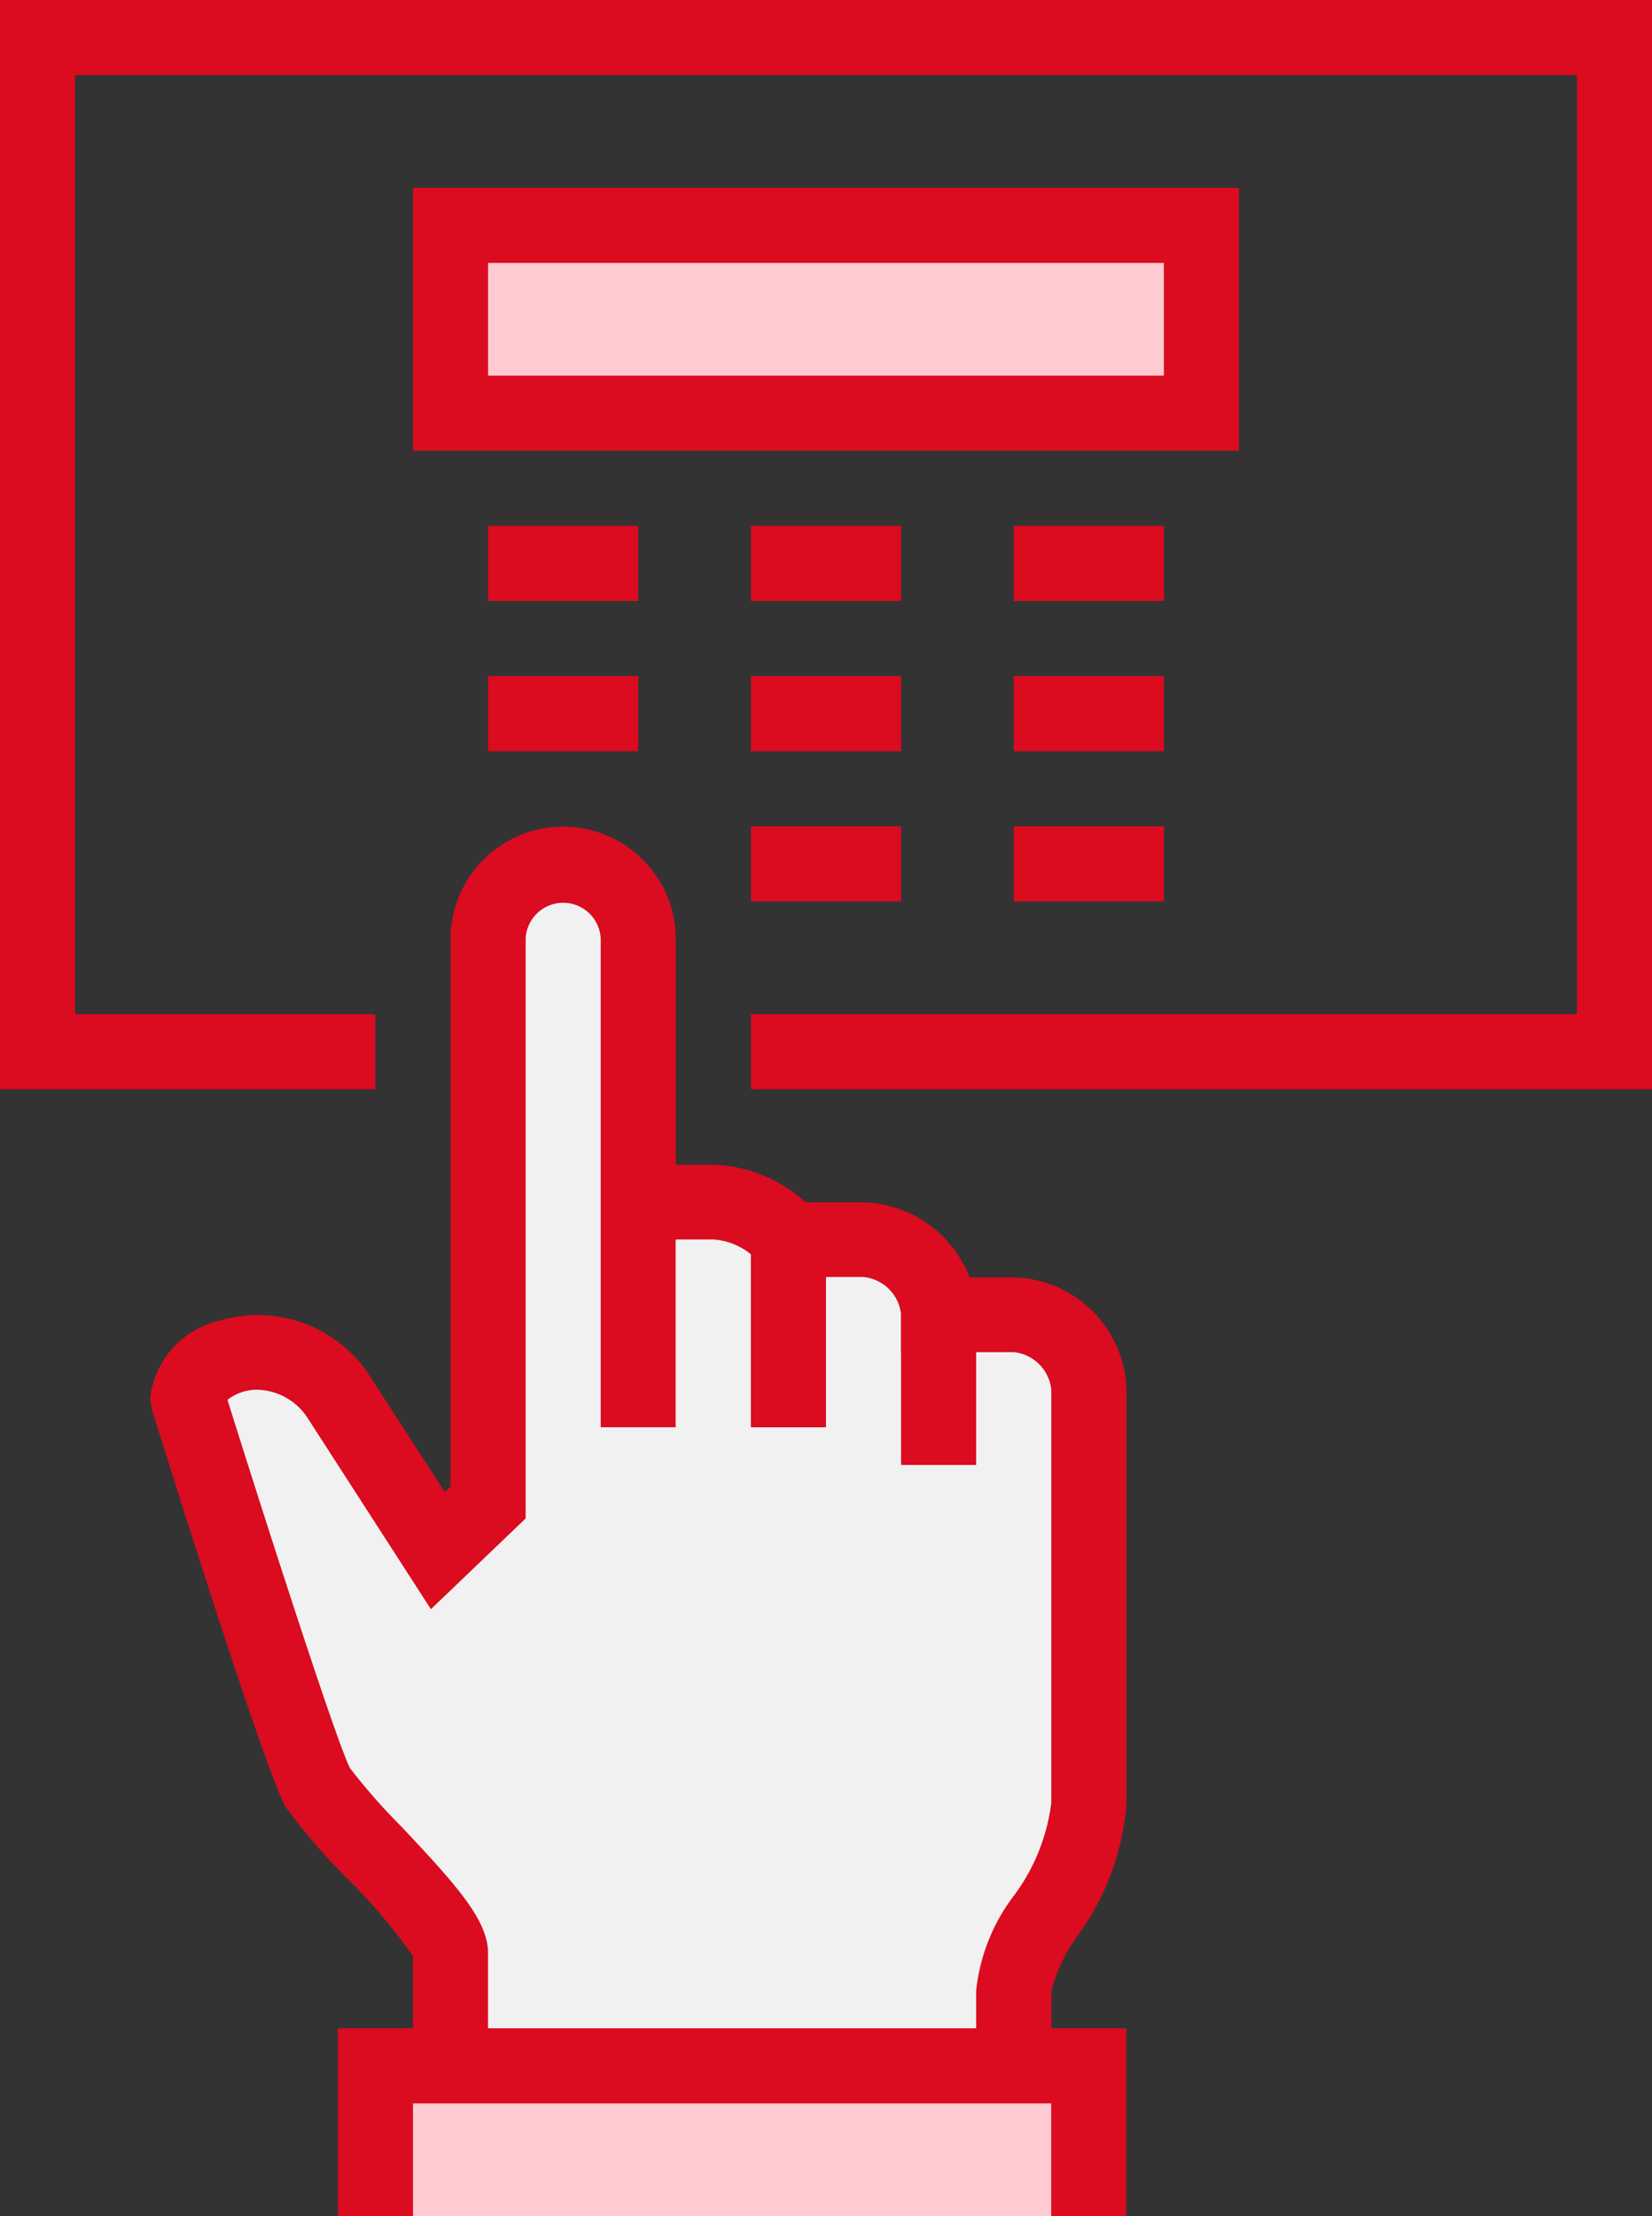
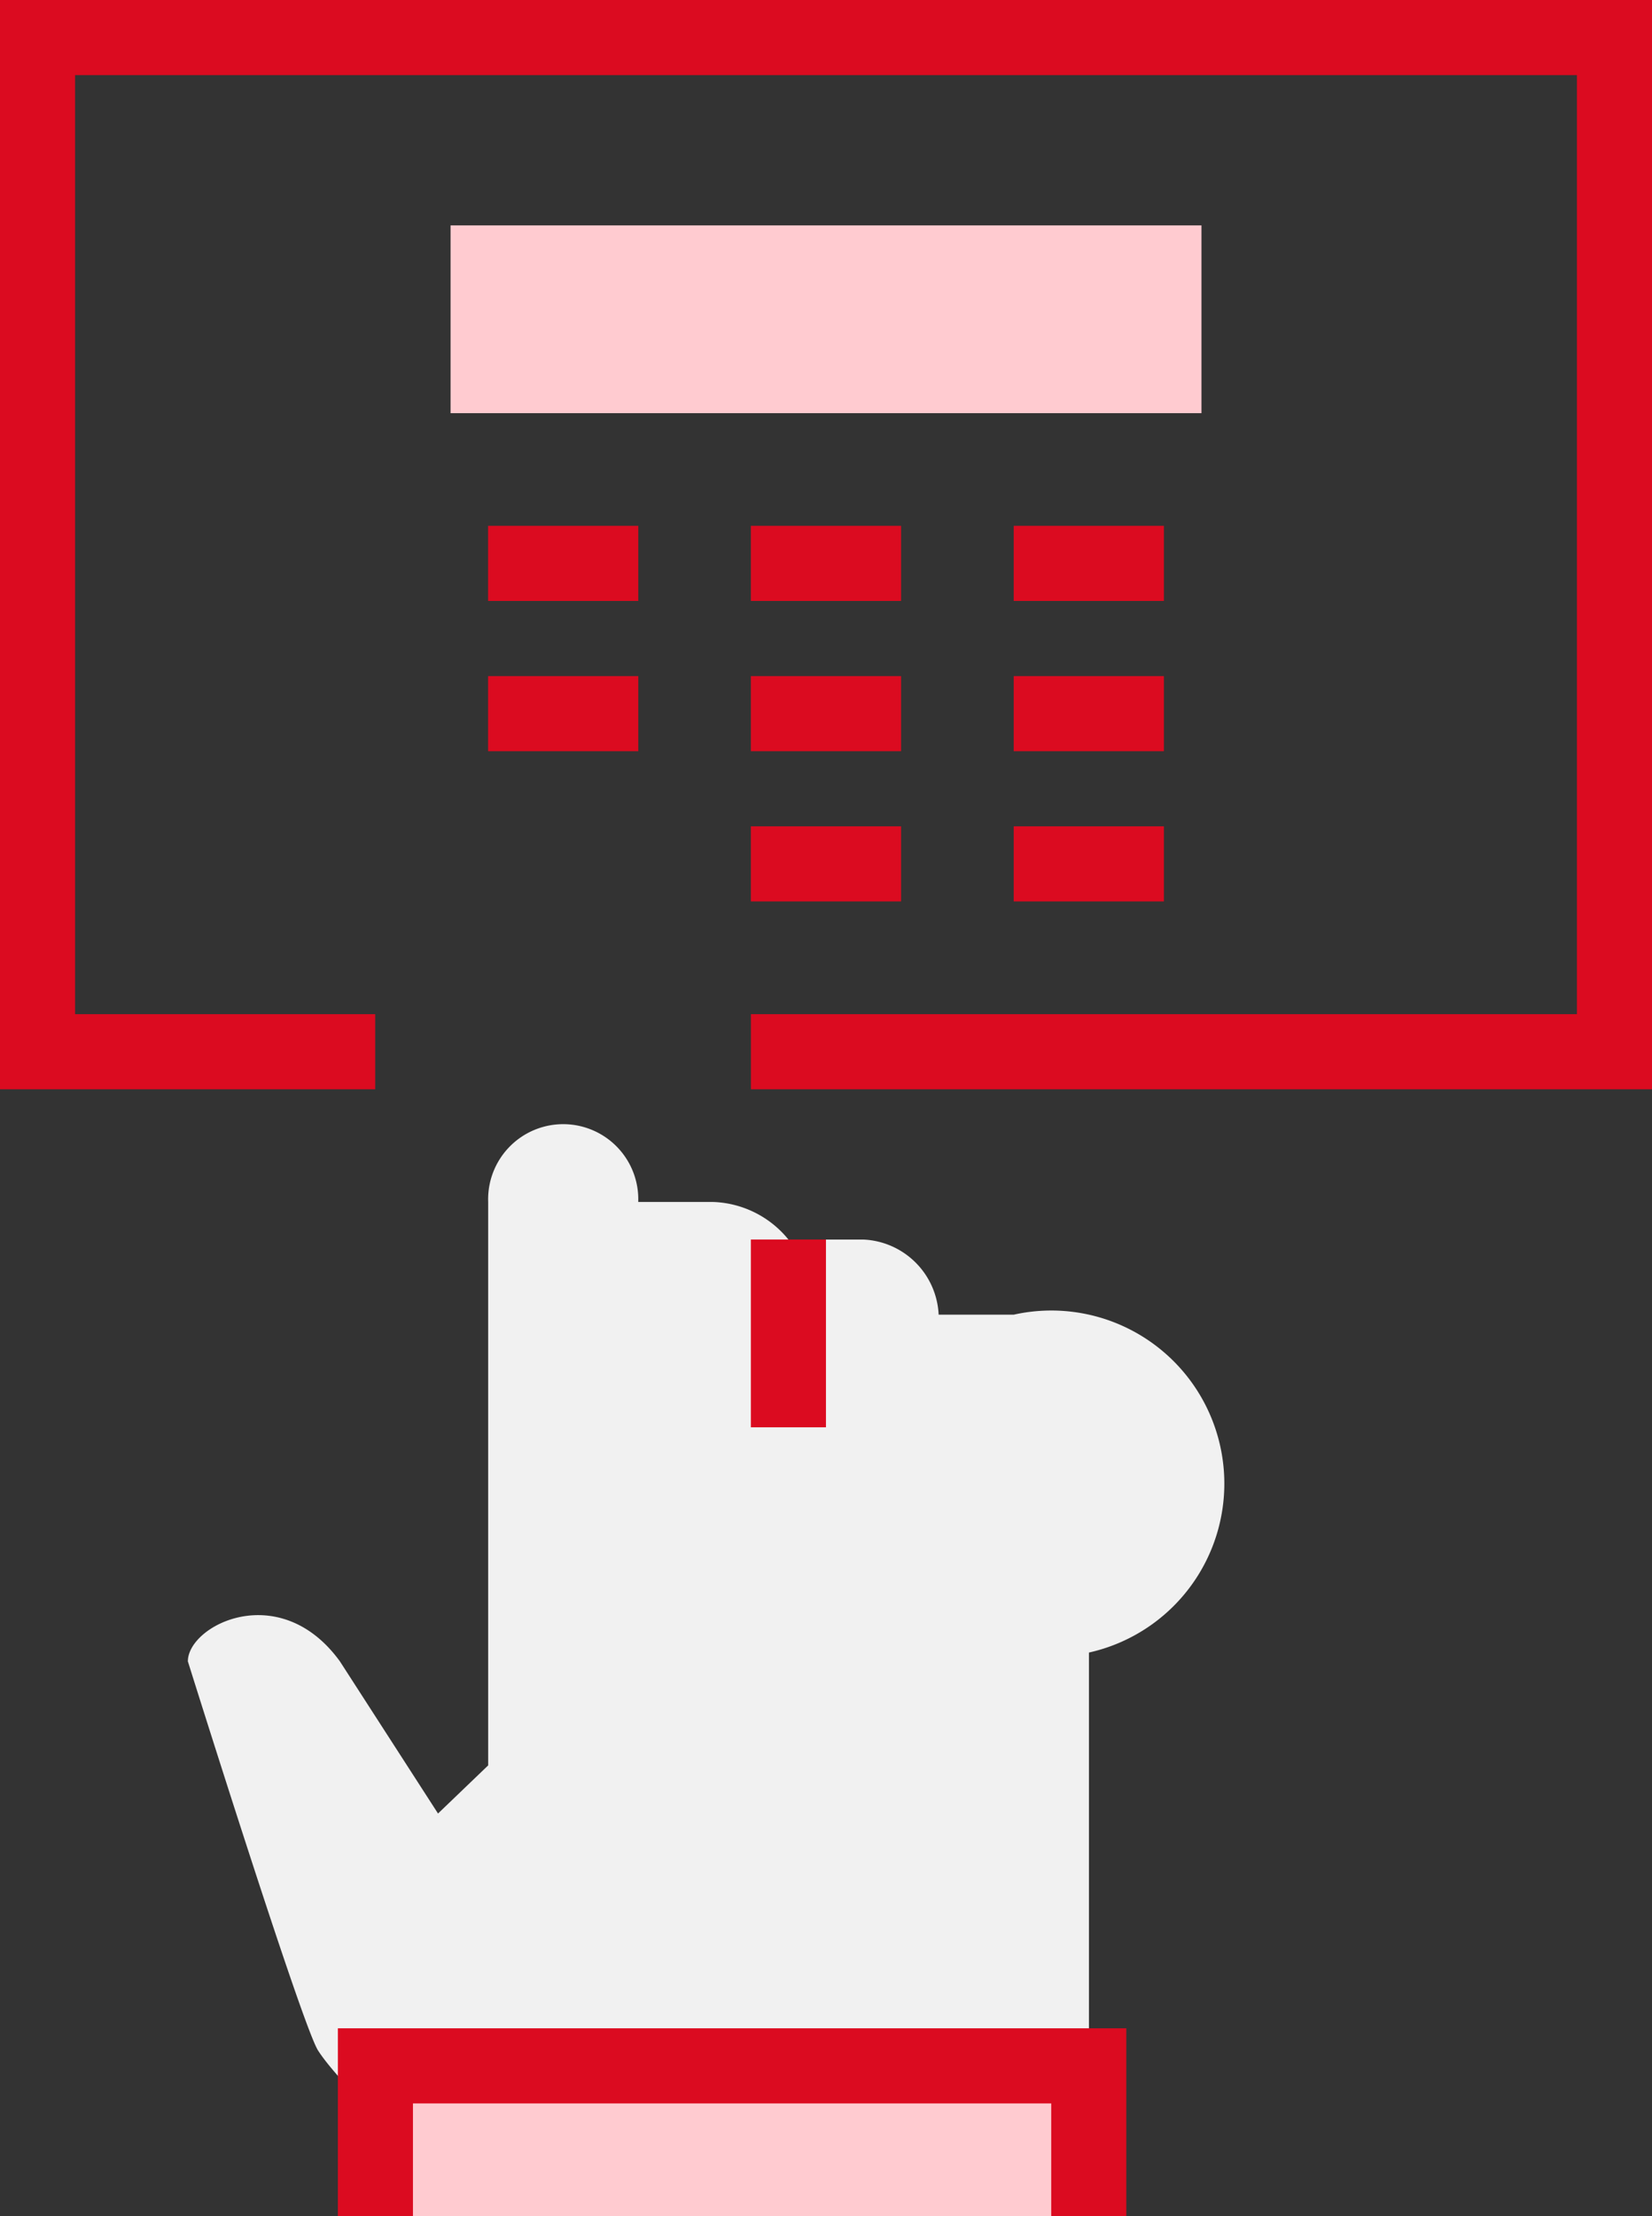
<svg xmlns="http://www.w3.org/2000/svg" width="34.128" height="45.762" viewBox="0 0 34.128 45.762">
  <rect x="0" y="0" width="34.128" height="45.762" fill="#333333" stroke="none" />
  <g id="access-icon-small" transform="translate(-7.815 -7.815)">
    <g id="Group_7" data-name="Group 7" transform="translate(7.815 7.815)">
      <path id="Path_2" data-name="Path 2" d="M114.128,125.493H95.513v-1.551h17.064V104.551H81.551v19.391h6.2v1.551H80V103h34.128Z" transform="translate(-80 -103)" fill="#db0b20" />
    </g>
    <g id="Group_8" data-name="Group 8" transform="translate(16.347 11.693)">
      <rect id="Rectangle_8" data-name="Rectangle 8" width="15.513" height="3.878" transform="translate(0.776 0.776)" fill="#ffcbd0" />
-       <path id="Path_3" data-name="Path 3" d="M108.064,113.429H91V108h17.064Zm-15.513-1.551h13.961v-2.327H92.551Z" transform="translate(-91 -108)" fill="#db0b20" />
    </g>
    <g id="Group_9" data-name="Group 9" transform="translate(28.757 18.673)">
      <rect id="Rectangle_9" data-name="Rectangle 9" width="3.103" height="1.551" fill="#db0b20" />
    </g>
    <g id="Group_10" data-name="Group 10" transform="translate(23.327 18.673)">
      <rect id="Rectangle_10" data-name="Rectangle 10" width="3.103" height="1.551" fill="#db0b20" />
    </g>
    <g id="Group_11" data-name="Group 11" transform="translate(17.898 18.673)">
      <rect id="Rectangle_11" data-name="Rectangle 11" width="3.103" height="1.551" fill="#db0b20" />
    </g>
    <g id="Group_12" data-name="Group 12" transform="translate(28.757 21.776)">
      <rect id="Rectangle_12" data-name="Rectangle 12" width="3.103" height="1.551" fill="#db0b20" />
    </g>
    <g id="Group_13" data-name="Group 13" transform="translate(23.327 21.776)">
      <rect id="Rectangle_13" data-name="Rectangle 13" width="3.103" height="1.551" fill="#db0b20" />
    </g>
    <g id="Group_14" data-name="Group 14" transform="translate(17.898 21.776)">
      <rect id="Rectangle_14" data-name="Rectangle 14" width="3.103" height="1.551" fill="#db0b20" />
    </g>
    <g id="Group_15" data-name="Group 15" transform="translate(23.327 24.878)">
      <rect id="Rectangle_15" data-name="Rectangle 15" width="3.103" height="1.551" fill="#db0b20" />
    </g>
    <g id="Group_16" data-name="Group 16" transform="translate(28.757 24.878)">
      <rect id="Rectangle_16" data-name="Rectangle 16" width="3.103" height="1.551" fill="#db0b20" />
    </g>
    <g id="Group_21" data-name="Group 21" transform="translate(11.693 25.654)">
-       <path id="Path_8" data-name="Path 8" d="M102.064,135.308h-1.551a1.629,1.629,0,0,0-1.551-1.551H97.41a2.091,2.091,0,0,0-1.551-.776H94.307v-5.429a1.551,1.551,0,1,0-3.1,0v11.634l-1.036.994-2.027-3.142c-1.241-1.709-3.141-.749-3.141,0,0,0,2.353,7.509,2.69,8.036.542.848,2.74,2.756,2.74,3.419v3.1h11.634v-2.327c0-1.045,1.551-2.309,1.551-3.878v-8.532A1.629,1.629,0,0,0,102.064,135.308Z" transform="translate(-85 -126)" fill="#f1f1f1" />
+       <path id="Path_8" data-name="Path 8" d="M102.064,135.308h-1.551a1.629,1.629,0,0,0-1.551-1.551H97.41a2.091,2.091,0,0,0-1.551-.776H94.307a1.551,1.551,0,1,0-3.1,0v11.634l-1.036.994-2.027-3.142c-1.241-1.709-3.141-.749-3.141,0,0,0,2.353,7.509,2.69,8.036.542.848,2.74,2.756,2.74,3.419v3.1h11.634v-2.327c0-1.045,1.551-2.309,1.551-3.878v-8.532A1.629,1.629,0,0,0,102.064,135.308Z" transform="translate(-85 -126)" fill="#f1f1f1" />
    </g>
    <g id="Group_22" data-name="Group 22" transform="translate(10.917 24.878)">
-       <path id="Path_9" data-name="Path 9" d="M102.615,151.371h-1.551v-2.327a3.907,3.907,0,0,1,.772-1.953,4.033,4.033,0,0,0,.78-1.925v-8.532a.867.867,0,0,0-.776-.776H99.513v-.776a.867.867,0,0,0-.776-.776H96.761l-.229-.358a1.382,1.382,0,0,0-.9-.417h-.776v3.878H93.308V127.327a.776.776,0,0,0-1.551,0v11.965L89.8,141.166l-2.537-3.932a1.274,1.274,0,0,0-1.1-.6,1,1,0,0,0-.566.209c1.073,3.416,2.3,7.175,2.534,7.609a12.715,12.715,0,0,0,1.062,1.206c1.141,1.212,1.787,1.931,1.787,2.609v3.1H89.429v-3.034a11.238,11.238,0,0,0-1.365-1.614,11.992,11.992,0,0,1-1.253-1.455c-.34-.535-1.886-5.381-2.776-8.222L84,136.814a1.843,1.843,0,0,1,1.415-1.6,2.755,2.755,0,0,1,3.13,1.146l1.541,2.387.119-.114v-11.3a2.327,2.327,0,1,1,4.654,0v4.654h.776a3,3,0,0,1,1.906.776h1.2a2.433,2.433,0,0,1,2.188,1.551h.914a2.39,2.39,0,0,1,2.327,2.327v8.532a5.321,5.321,0,0,1-1.007,2.733,3.327,3.327,0,0,0-.544,1.146Z" transform="translate(-84 -125)" fill="#db0b20" />
-     </g>
+       </g>
    <g id="Group_23" data-name="Group 23" transform="translate(23.327 33.41)">
      <rect id="Rectangle_17" data-name="Rectangle 17" width="1.551" height="3.878" fill="#db0b20" />
    </g>
    <g id="Group_24" data-name="Group 24" transform="translate(26.43 34.962)">
-       <rect id="Rectangle_18" data-name="Rectangle 18" width="1.551" height="3.103" fill="#db0b20" />
-     </g>
+       </g>
    <g id="Group_25" data-name="Group 25" transform="translate(15.571 50.474)">
      <rect id="Rectangle_19" data-name="Rectangle 19" width="14.737" height="3.103" fill="#ffcbd0" />
    </g>
    <g id="Group_26" data-name="Group 26" transform="translate(14.795 49.698)">
      <path id="Path_10" data-name="Path 10" d="M105.288,160.878h-1.551v-2.327H90.551v2.327H89V157h16.288Z" transform="translate(-89 -157)" fill="#db0b20" />
    </g>
  </g>
</svg>